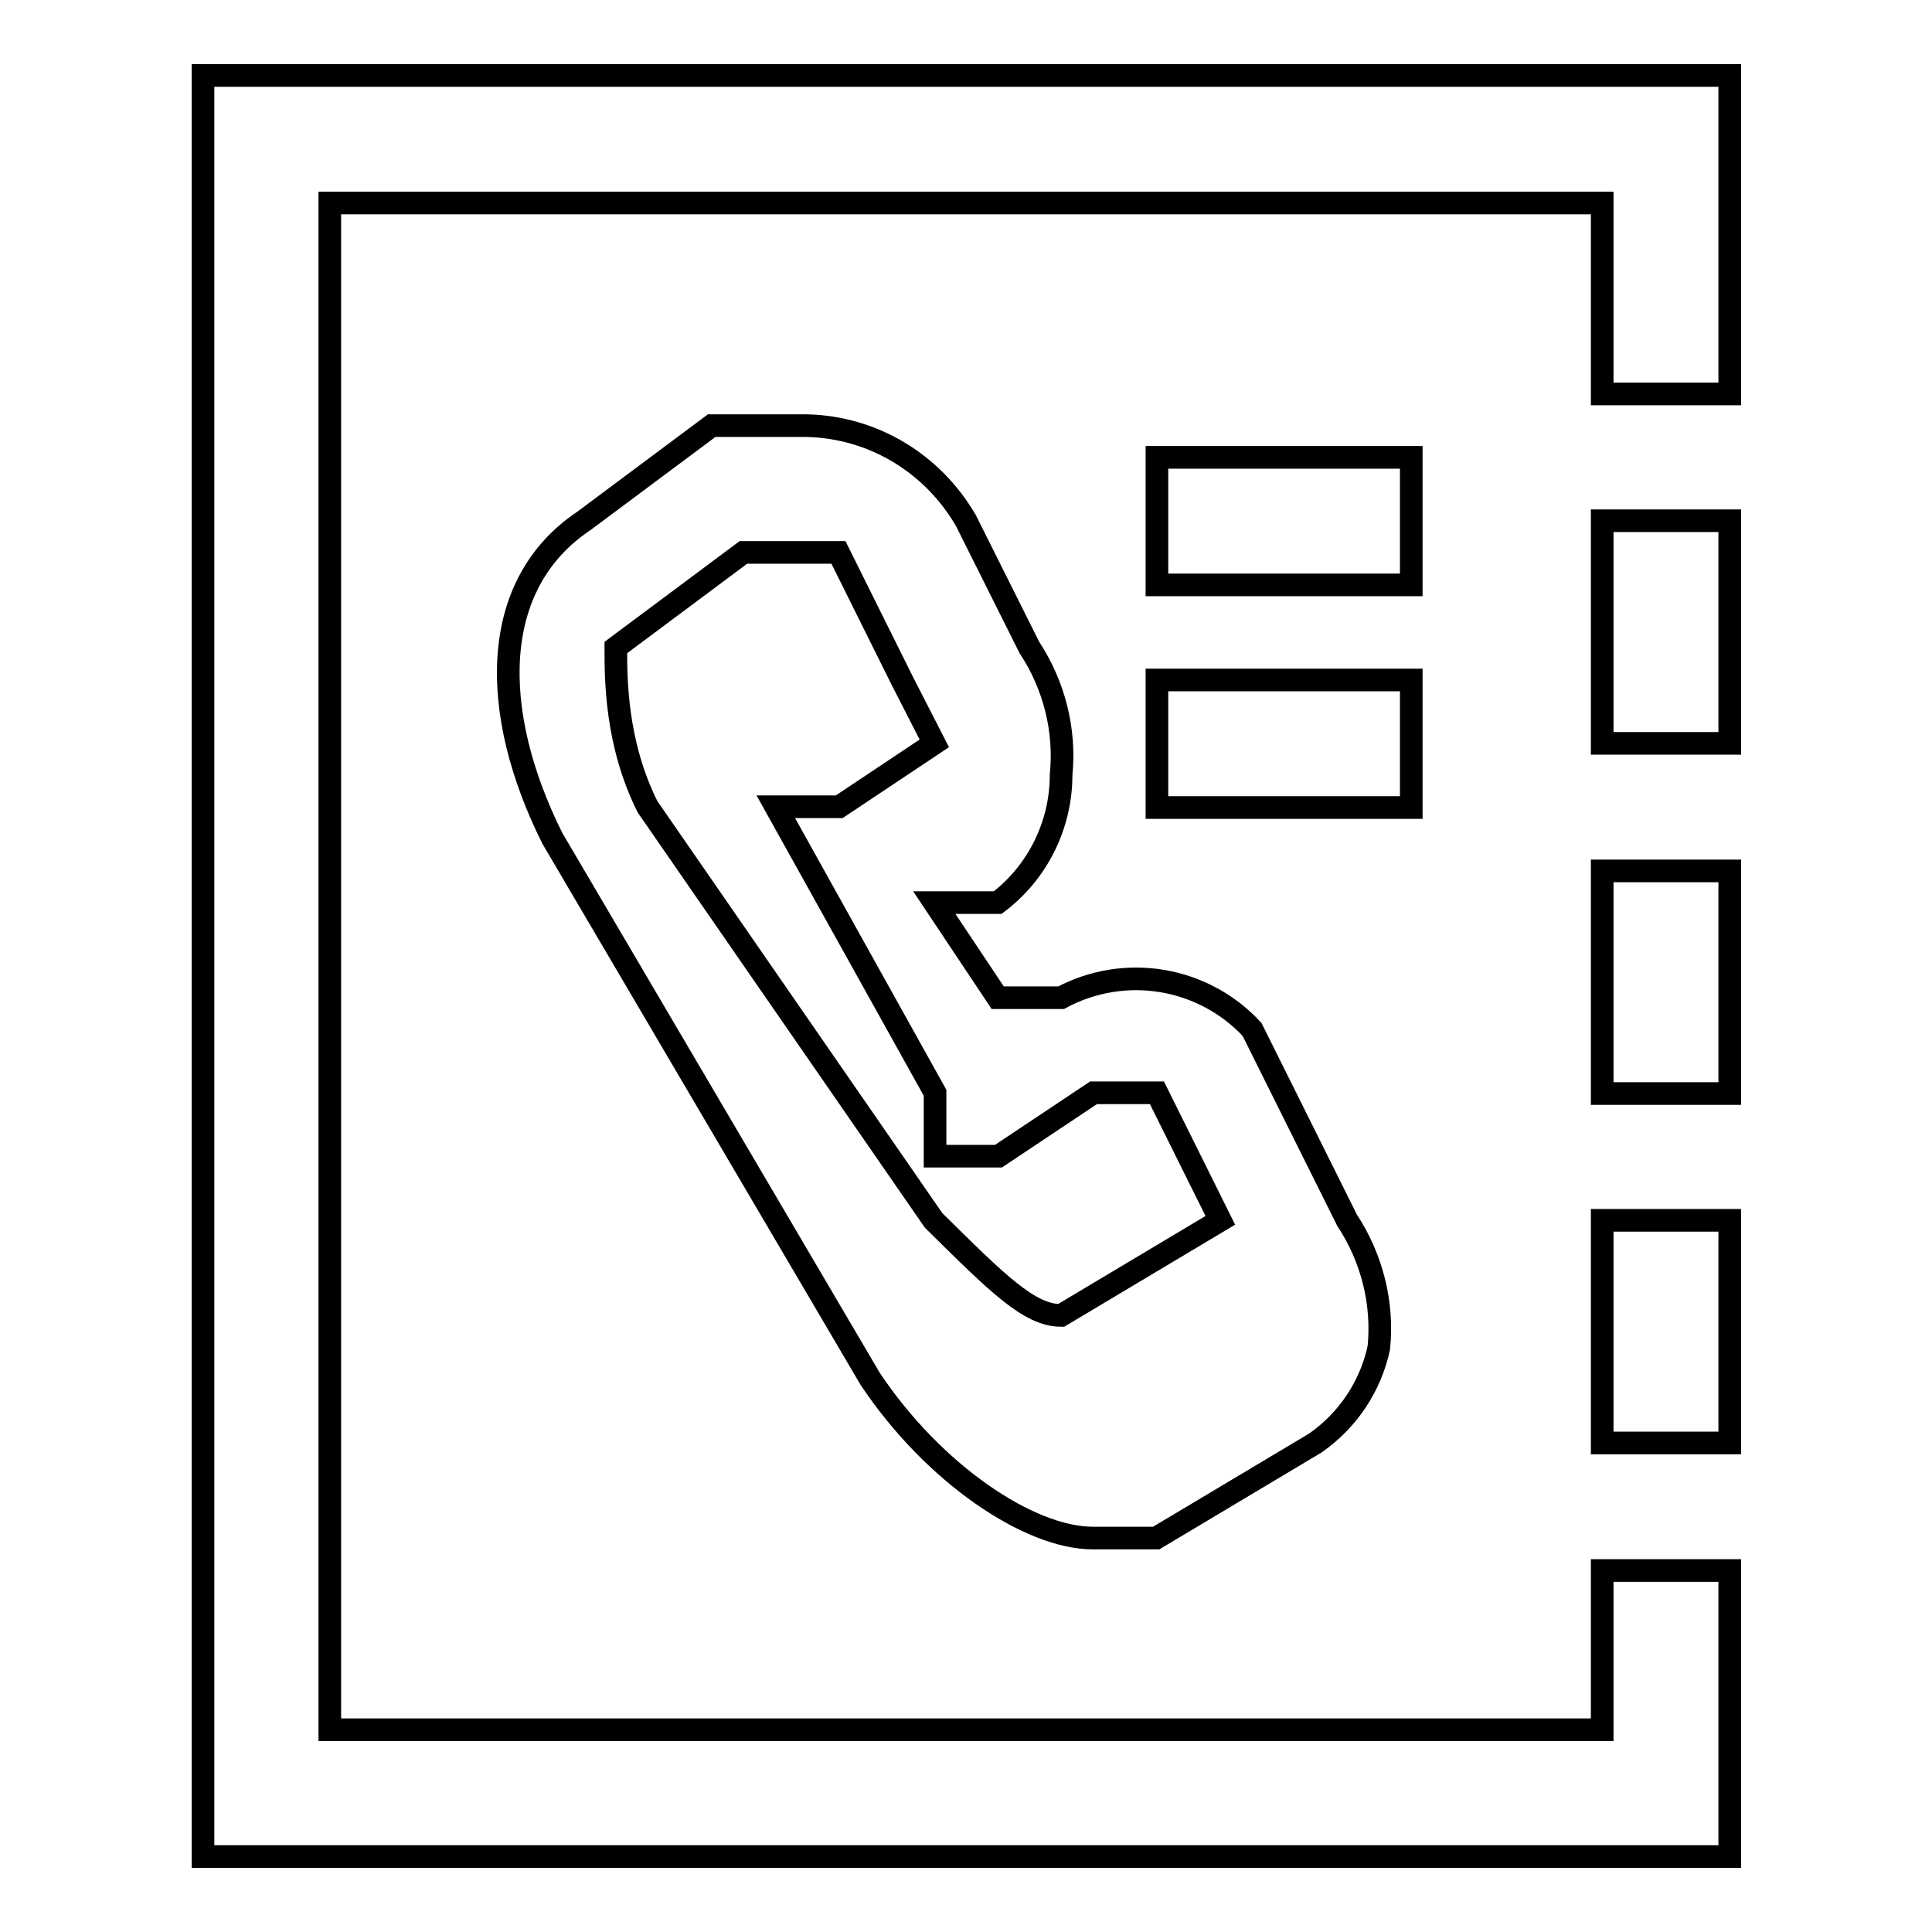
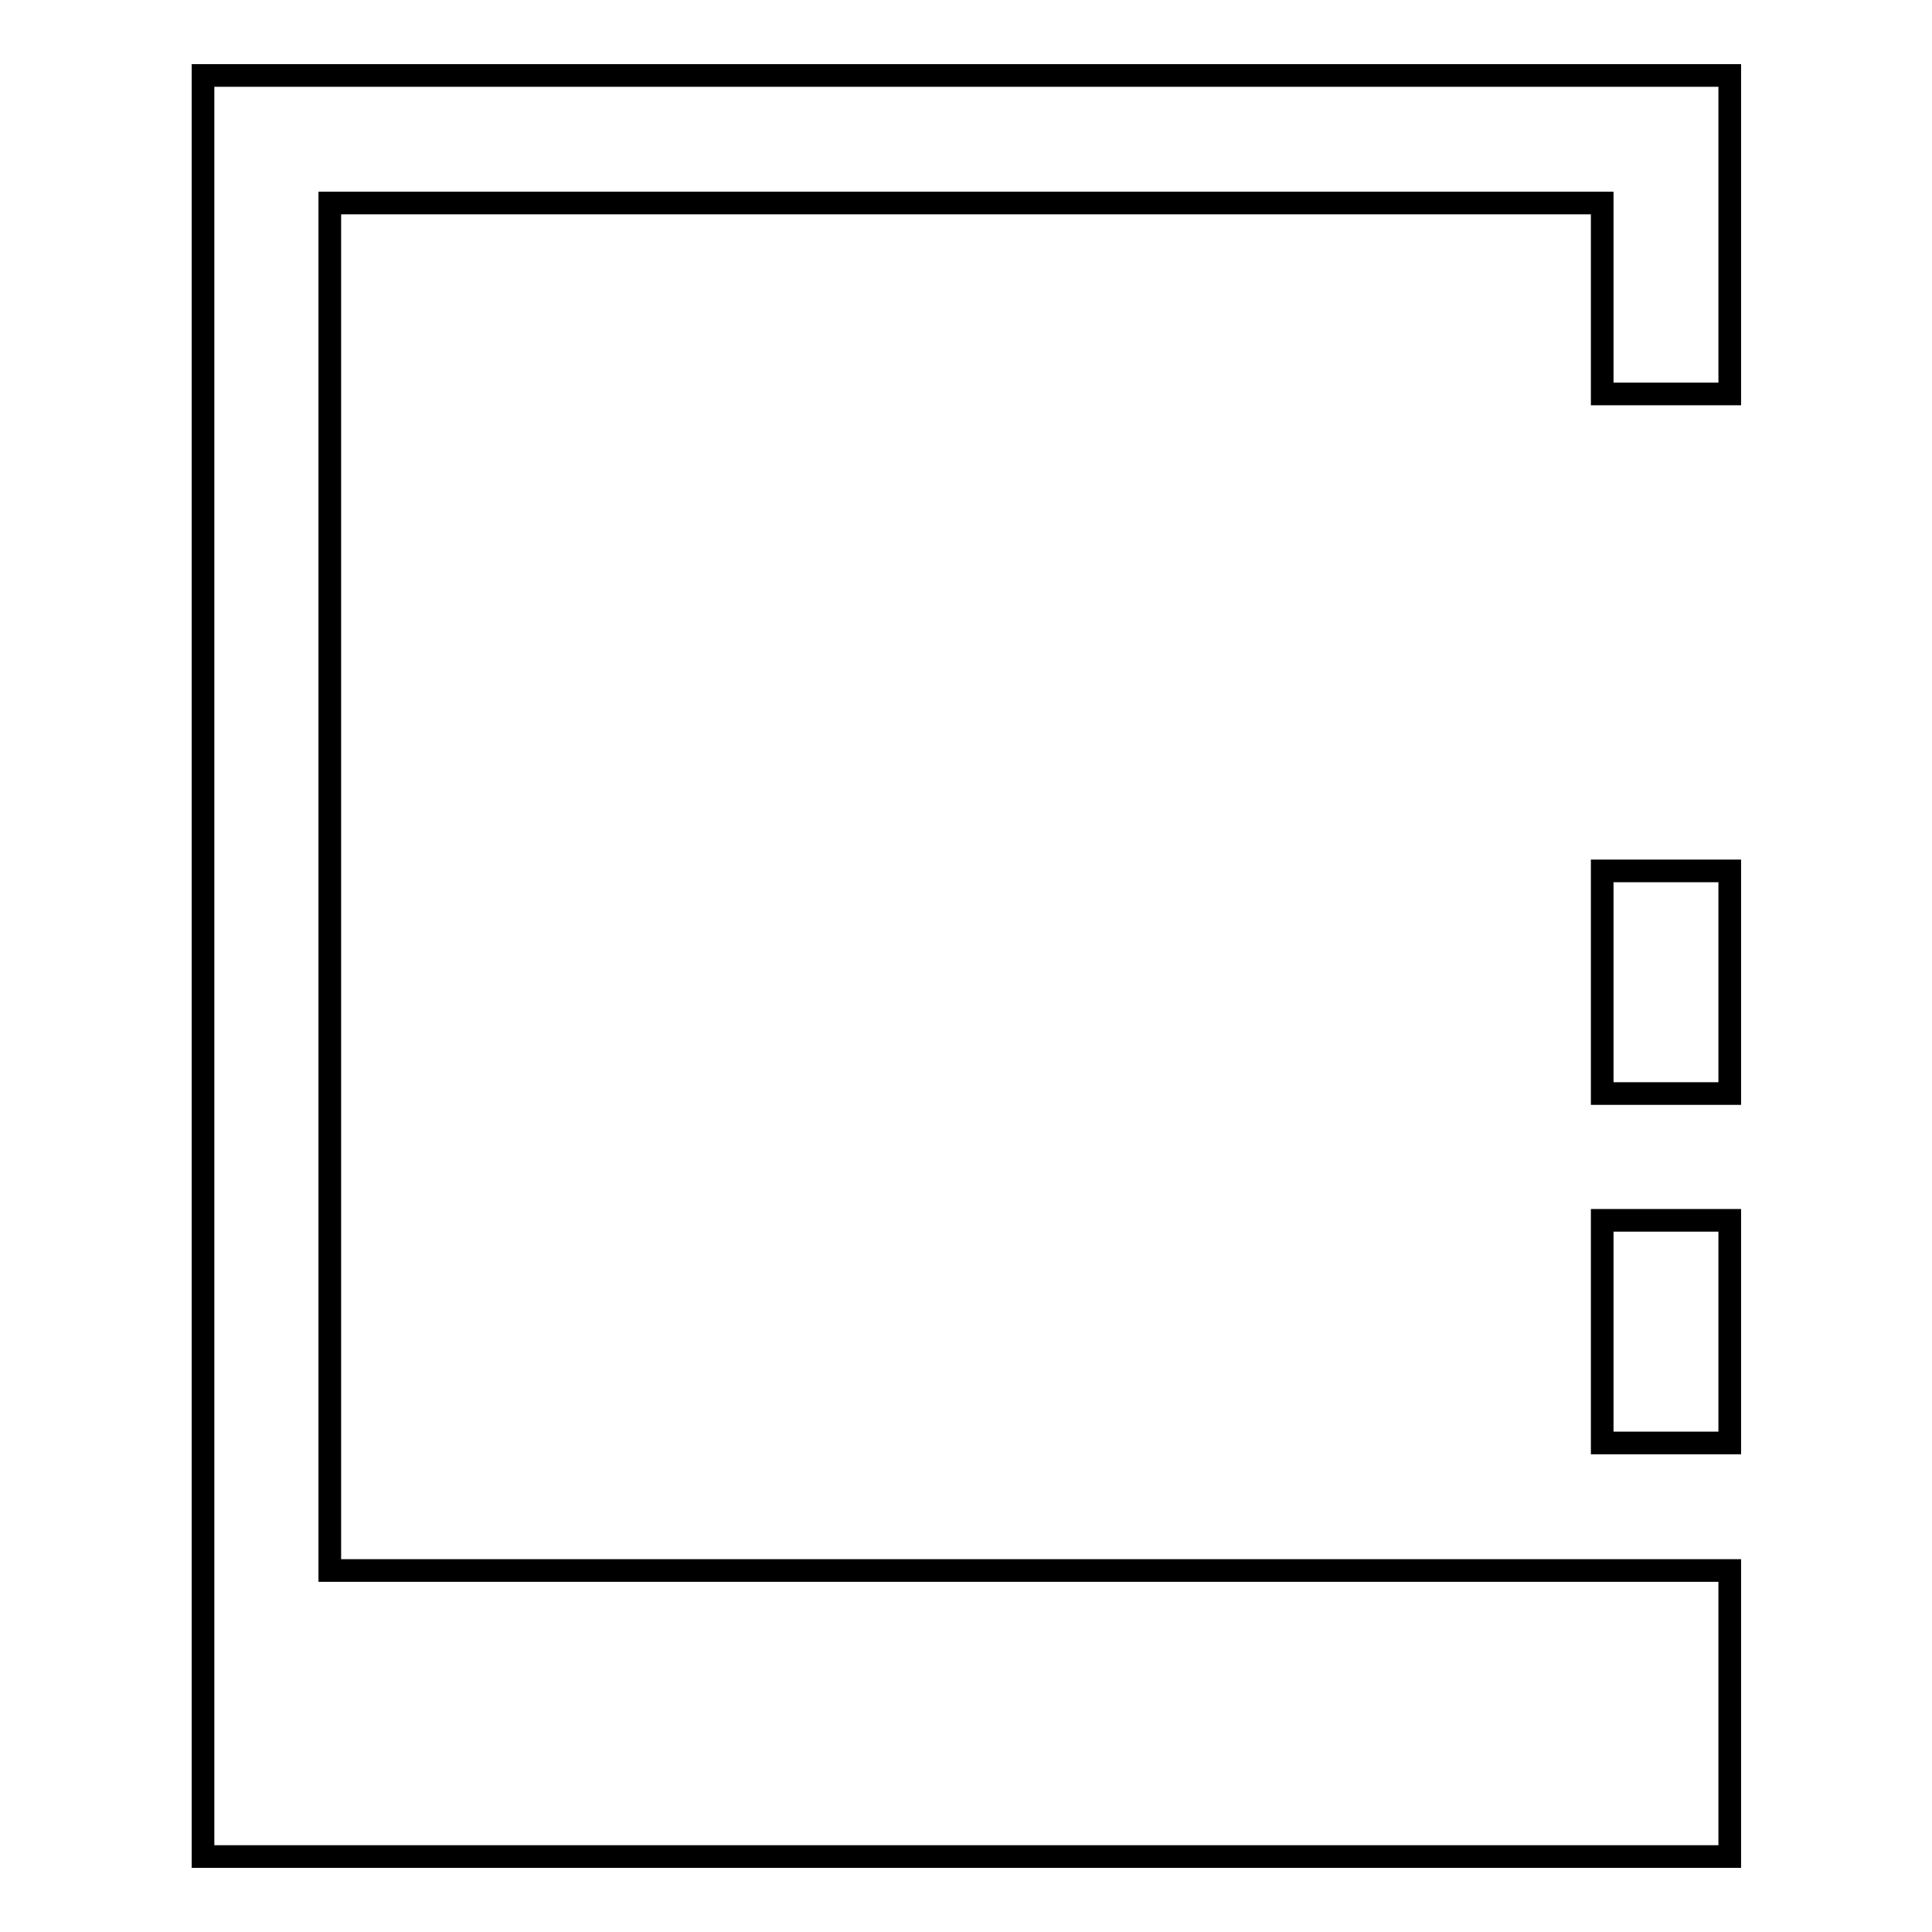
<svg xmlns="http://www.w3.org/2000/svg" version="1.1" x="0px" y="0px" viewBox="0 0 256 256" enable-background="new 0 0 256 256" xml:space="preserve">
  <g>
    <path stroke-width="3" fill-opacity="0" stroke="#000000" d="M212.3,161.7h16.9v29.5h-16.9V161.7z M212.3,115.4h16.9v29.5h-16.9V115.4z" />
-     <path stroke-width="3" fill-opacity="0" stroke="#000000" d="M26.9,10v236h202.3v-37.9h-16.9v21.1H43.7V26.9h168.6v25.3h16.9V10H26.9z" />
-     <path stroke-width="3" fill-opacity="0" stroke="#000000" d="M212.3,69h16.9v29.5h-16.9V69z M140.6,102.7c0.6-5.9-0.9-11.9-4.2-16.9L128,69 c-4.4-7.6-12.3-12.4-21.1-12.6H94.3L77.4,69c-12.6,8.4-12.6,25.3-4.2,42.1l42.1,71.6c8.4,12.6,21.1,21.1,29.5,21.1h8.4l21.1-12.6 c4.3-3,7.3-7.5,8.4-12.6c0.6-5.9-0.9-11.9-4.2-16.9l-12.6-25.3c-6.5-7-16.9-8.7-25.3-4.2h-8.4l-8.4-12.6h8.4 C137.5,115.6,140.6,109.3,140.6,102.7z M123.8,98.5l-12.6,8.4h-8.4l21.1,37.9v8.4h8.4l12.6-8.4h8.4l8.4,16.9l-21.1,12.6 c-4.2,0-8.4-4.2-16.9-12.6l-37.9-54.8c-4.2-8.4-4.2-16.9-4.2-21.1l16.9-12.6h12.6l8.4,16.9L123.8,98.5z M153.3,60.6H187v16.9h-33.7 V60.6z M153.3,90.1H187v16.9h-33.7V90.1z" />
+     <path stroke-width="3" fill-opacity="0" stroke="#000000" d="M26.9,10v236h202.3v-37.9h-16.9H43.7V26.9h168.6v25.3h16.9V10H26.9z" />
  </g>
</svg>